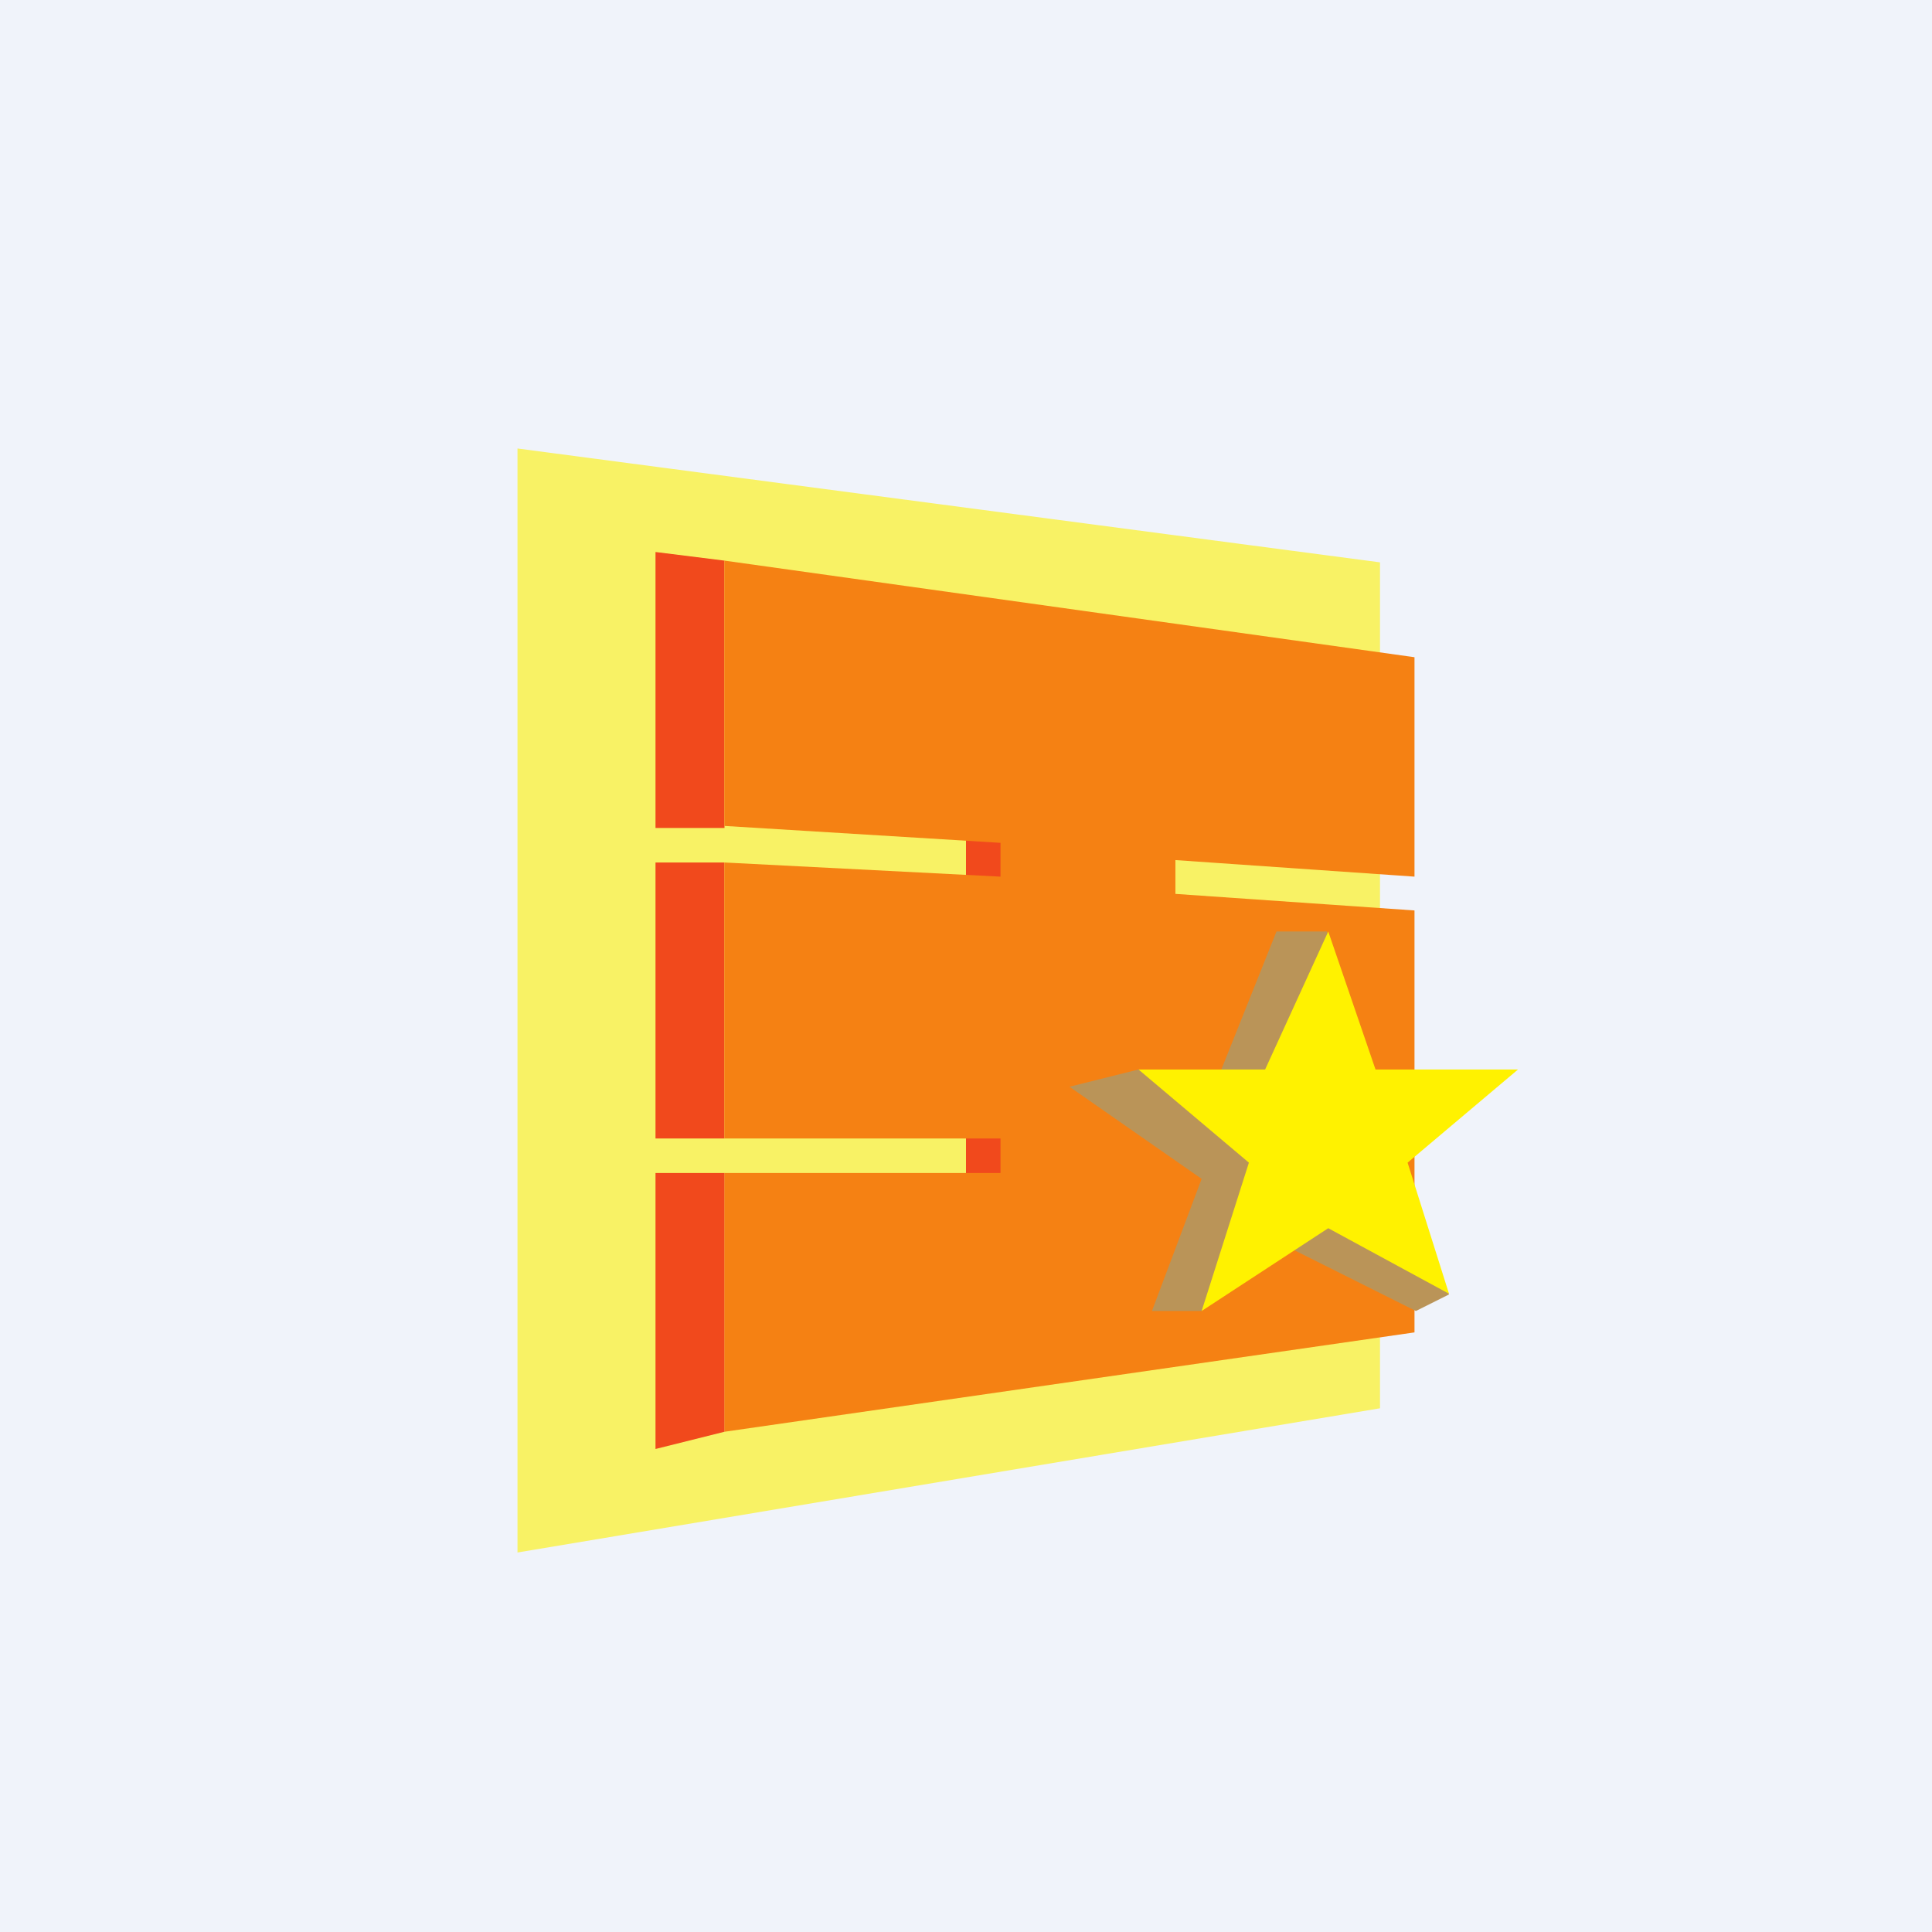
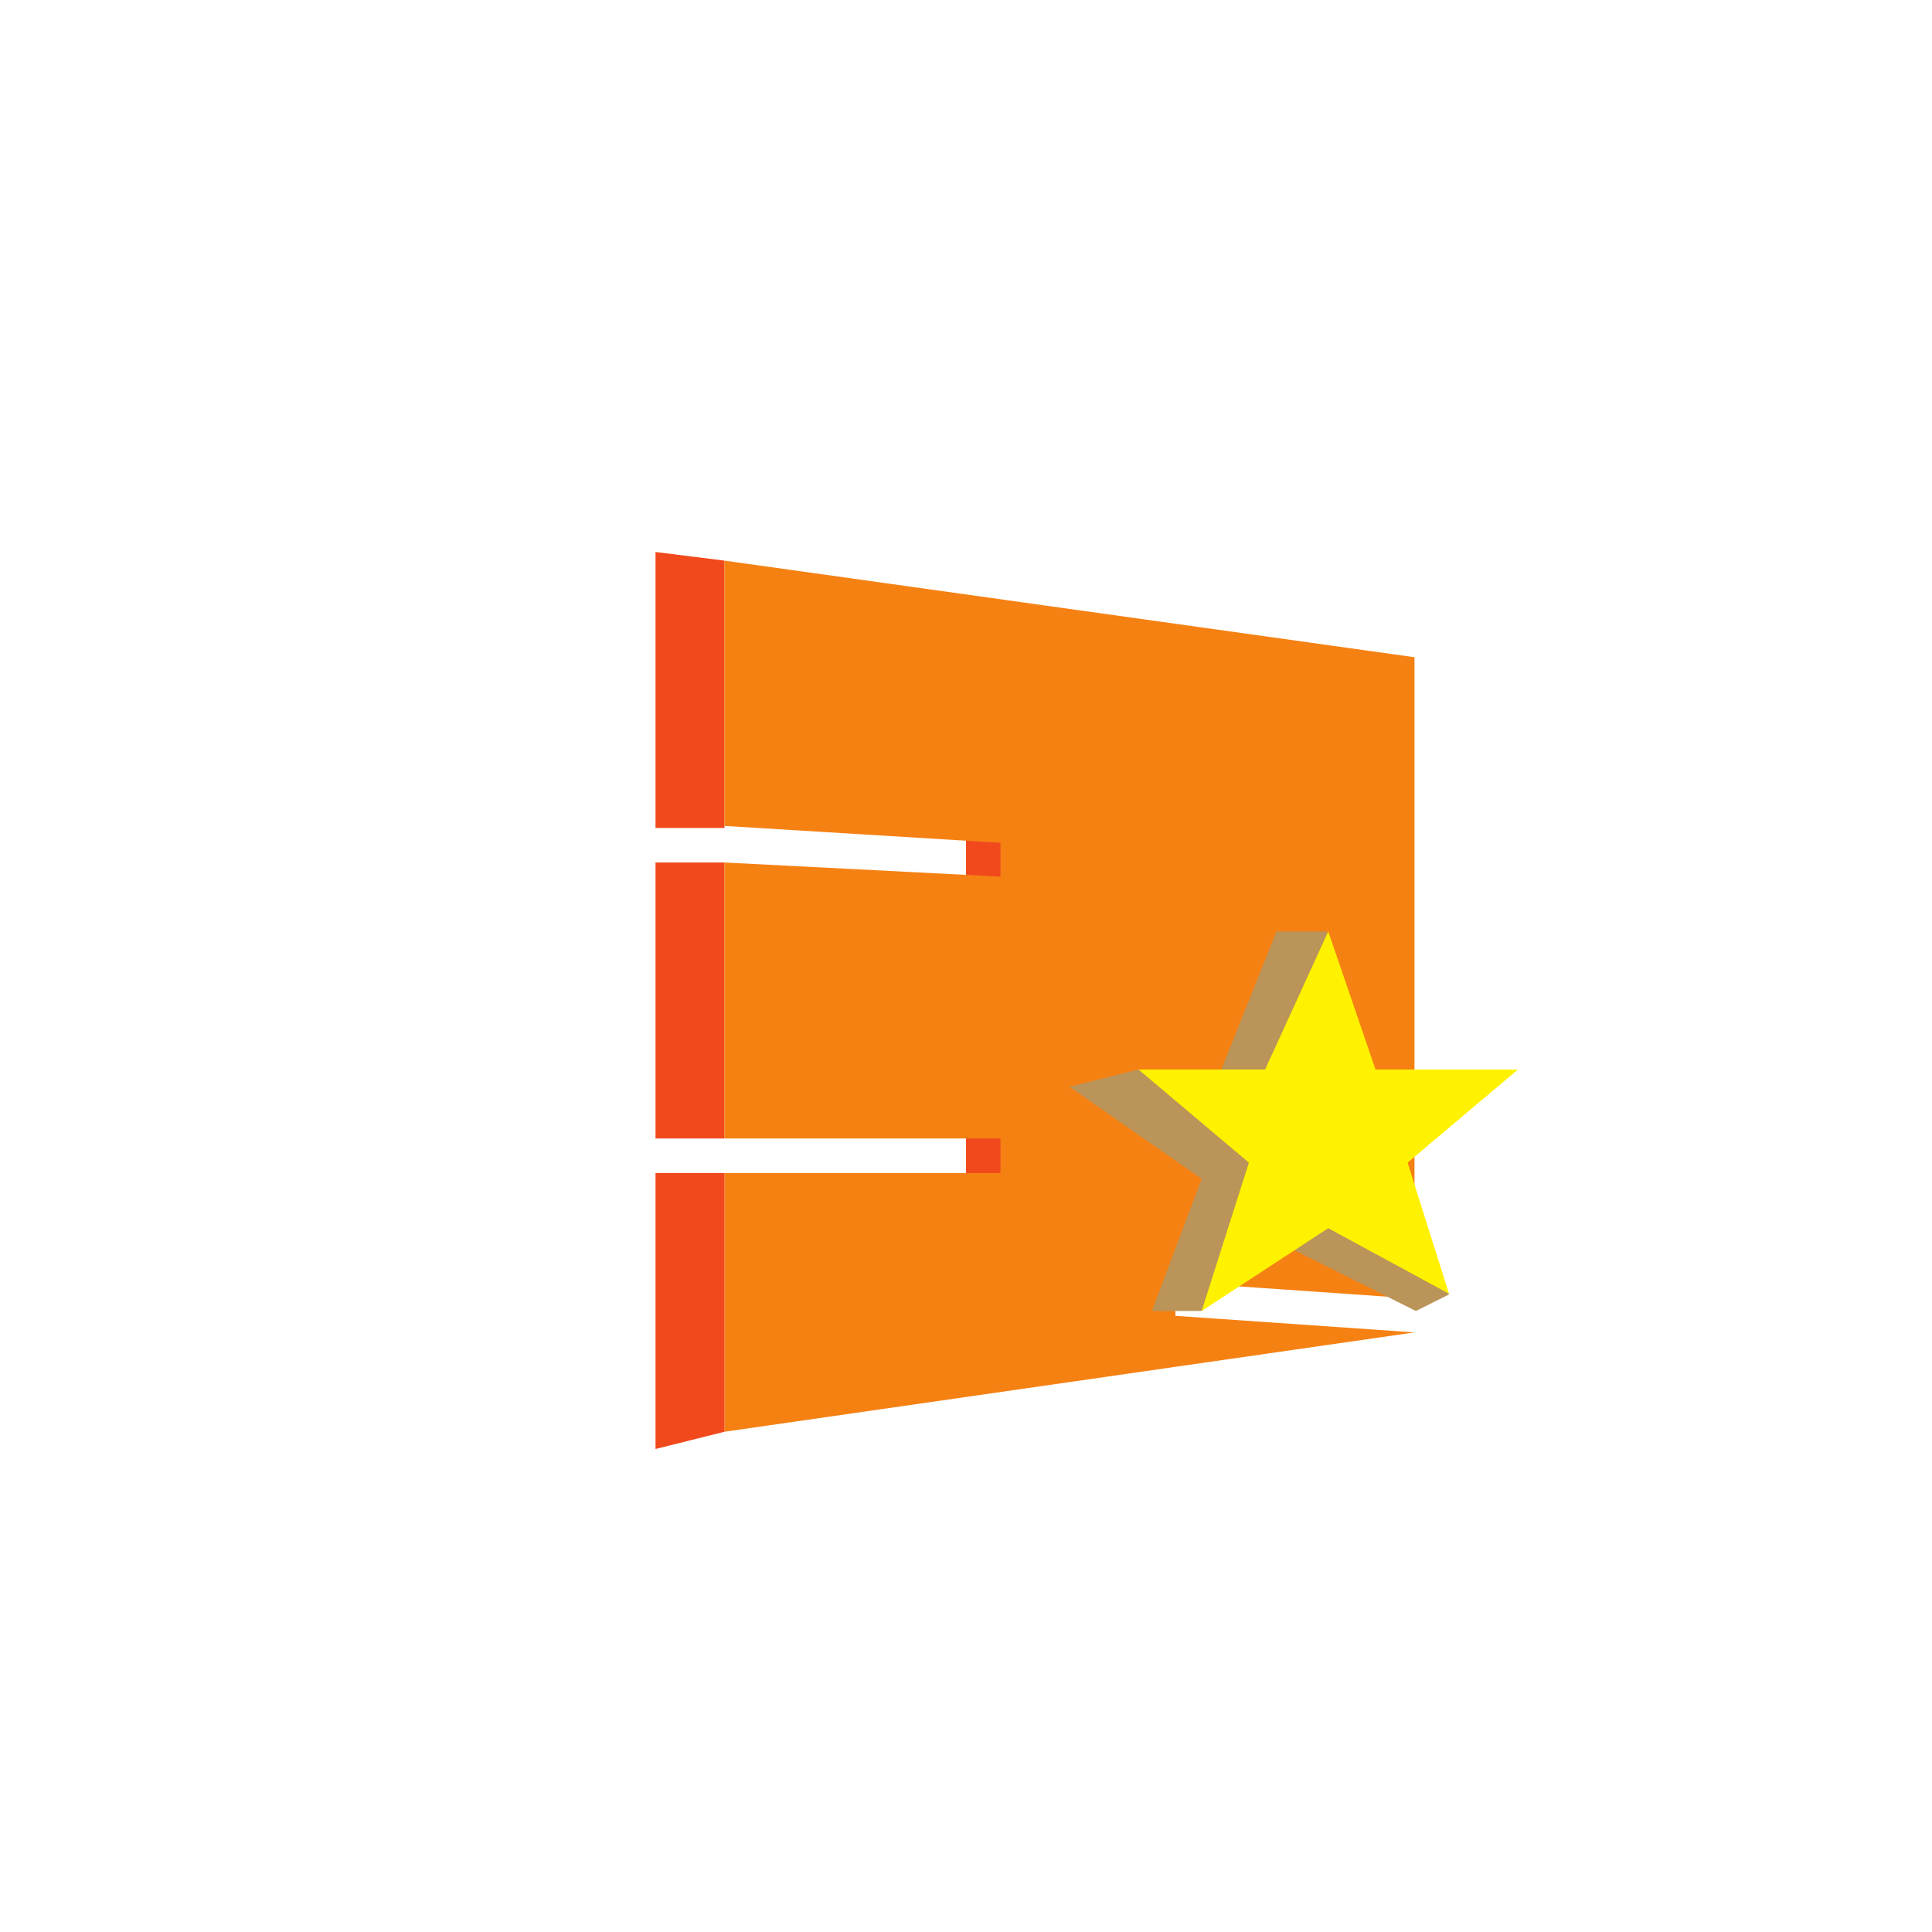
<svg xmlns="http://www.w3.org/2000/svg" width="56" height="56" viewBox="0 0 56 56">
-   <path fill="#F0F3FA" d="M0 0h56v56H0z" />
-   <path d="M40 40.82V16.3L15 13v32l25-4.18Z" fill="#FEF102" fill-opacity=".6" />
  <path d="M21 16.25 19 16v8h2v-7.75ZM19 25h2v8h-2zM28 24h2v11h-2z" fill="#F1491C" />
-   <path d="m41 19.05-20-2.8v7.69l8 .49v.98L21 25v8h8v1h-8v7.5l20-2.88V26.39l-6.93-.48v-.98l6.93.48v-6.36Z" fill="#F58113" />
+   <path d="m41 19.05-20-2.8v7.69l8 .49v.98L21 25v8h8v1h-8v7.5l20-2.88l-6.93-.48v-.98l6.93.48v-6.36Z" fill="#F58113" />
  <path d="m37 27-1.91 4.78L33 31l-2 .5 3.83 2.67L33.39 38h1.44l2.39-1.91L41.04 38l.96-.48-1.43-3.82.95-1.92L39.5 31l-1.04-4H37Z" fill="#BA9458" />
  <path d="M36.67 31H33l3.2 2.7-1.37 4.3 3.67-2.4 3.5 1.9-1.2-3.8L44 31h-4.13l-1.37-4-1.83 4Z" fill="#FFF200" />
  <path d="M19 34h2v7.5l-2 .5v-8Z" fill="#F1491C" />
</svg>